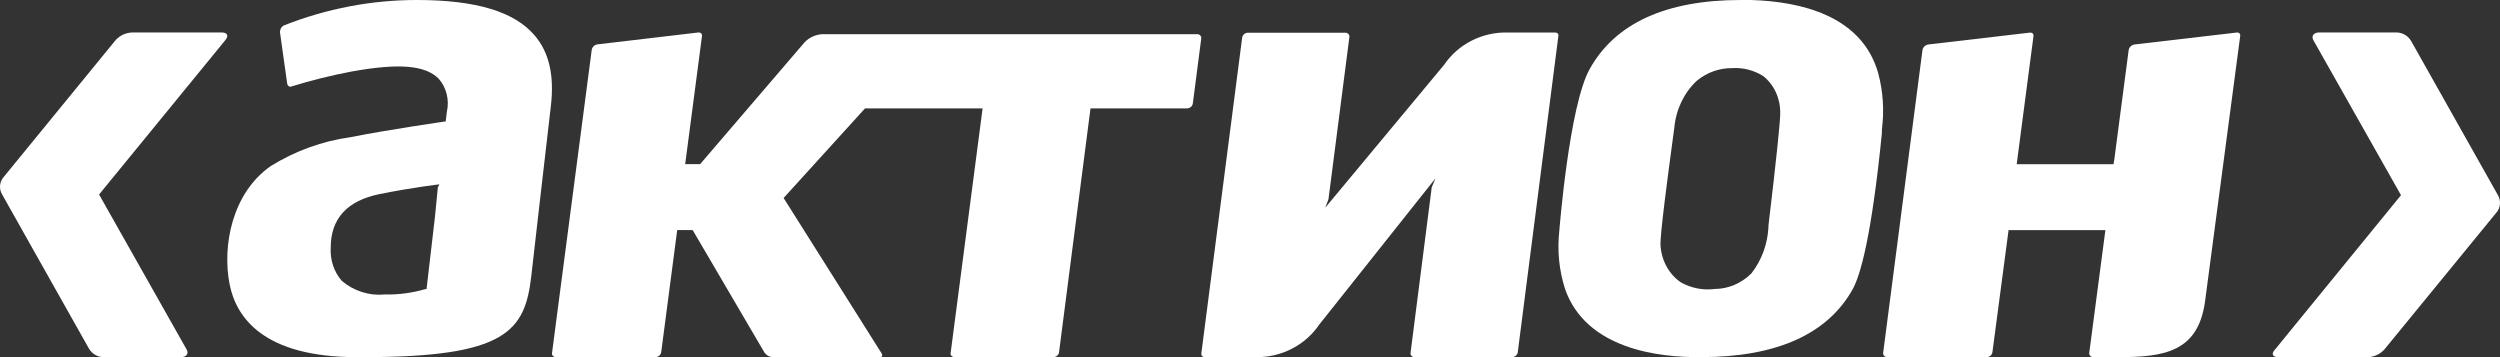
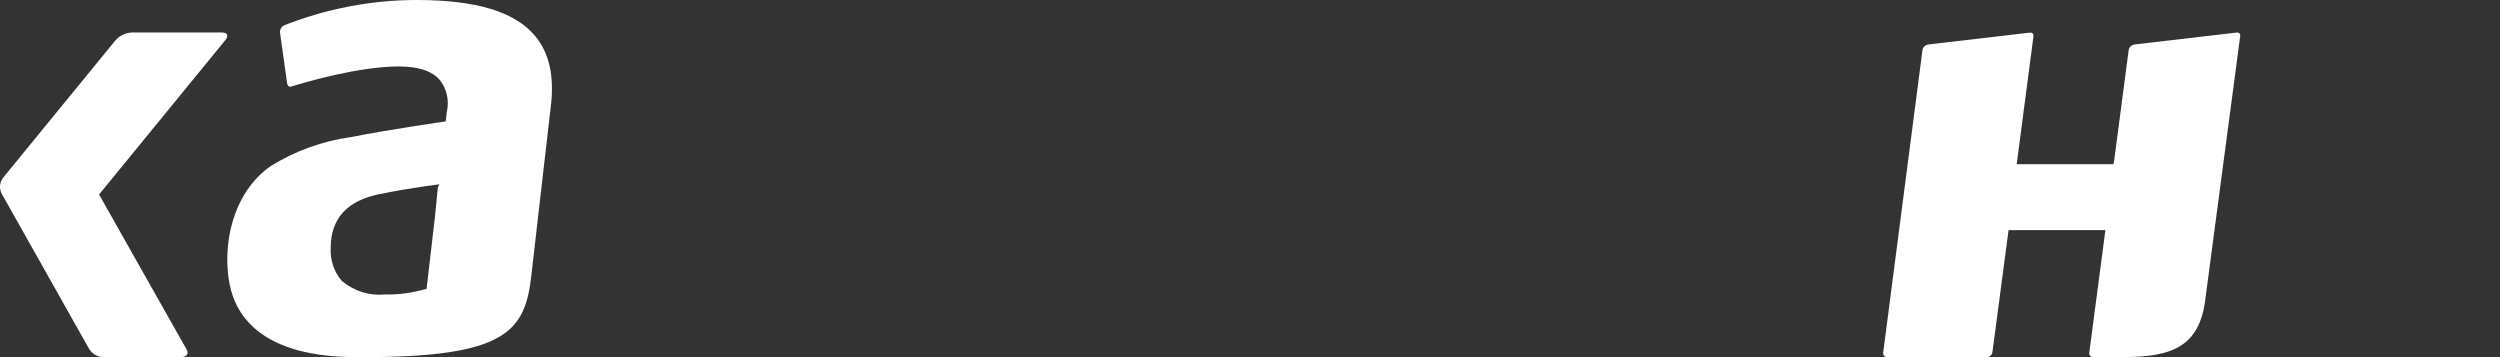
<svg xmlns="http://www.w3.org/2000/svg" width="196" height="28" viewBox="0 0 196 28" fill="none">
  <rect x="0" y="0" width="196" height="28" fill="#333333" stroke="none" />
  <path fill-rule="evenodd" clip-rule="evenodd" d="M34.327 14.691C34.327 14.691 34.103 16.944 34.103 16.974L33.441 22.666H33.347C32.307 22.969 31.23 23.113 30.15 23.087C28.946 23.203 27.744 22.82 26.794 22.017C26.187 21.317 25.874 20.381 25.928 19.426C25.928 17.154 27.195 15.729 29.787 15.21C32.379 14.691 34.449 14.452 34.449 14.452L34.327 14.691ZM32.677 0C29.122 0 25.596 0.676 22.263 1.992C22.056 2.093 21.935 2.322 21.954 2.559L22.514 6.546C22.529 6.637 22.576 6.714 22.646 6.767C22.721 6.807 22.81 6.807 22.887 6.767C24.422 6.296 25.977 5.908 27.549 5.61C31.279 4.934 33.346 5.113 34.391 6.169C35.003 6.86 35.244 7.837 35.035 8.762L34.943 9.518C34.943 9.518 30.42 10.167 27.485 10.755C25.278 11.058 23.151 11.827 21.228 13.018C18.171 15.152 17.415 19.317 18.002 22.289C18.517 24.89 20.658 28 27.977 28H28.51C39.697 28 41.16 25.957 41.655 21.629L42.314 15.867L43.192 8.273C43.461 5.929 43.06 4.136 41.943 2.809C40.359 0.915 37.329 0 32.677 0Z" fill="white" />
-   <path fill-rule="evenodd" clip-rule="evenodd" d="M138.645 17.702V17.84C138.571 19.17 138.098 20.436 137.297 21.449C136.515 22.218 135.5 22.649 134.443 22.654C133.531 22.774 132.609 22.595 131.791 22.146C130.859 21.516 130.263 20.441 130.184 19.255C130.129 18.489 130.765 13.744 131.108 11.193L131.266 10.015C131.394 8.595 132.02 7.278 133.021 6.34C133.814 5.683 134.79 5.332 135.791 5.342C136.644 5.284 137.491 5.499 138.228 5.959C139.091 6.635 139.589 7.723 139.569 8.872C139.586 9.369 139.273 12.449 138.645 17.702ZM137.288 0H136.475C130.601 0 126.611 1.835 124.627 5.423C123.028 8.282 122.261 17.979 122.251 18.08C122.079 19.62 122.229 21.179 122.695 22.644C124.349 27.389 130.084 28.038 133.381 27.998C139.302 27.998 143.302 26.174 145.249 22.676C145.85 21.599 146.727 18.588 147.541 10.426V10.136C147.733 8.671 147.634 7.176 147.255 5.753C145.981 1.197 141.13 0.12 137.288 0Z" fill="white" />
-   <path fill-rule="evenodd" clip-rule="evenodd" d="M121.895 2.548H118.218C116.213 2.496 114.323 3.452 113.221 5.079L103.9 16.284L104.152 15.621L105.792 2.904C105.808 2.817 105.78 2.73 105.715 2.67C105.659 2.603 105.574 2.565 105.483 2.565H97.821C97.607 2.575 97.43 2.727 97.388 2.932L94.185 27.703C94.172 27.783 94.198 27.865 94.252 27.928C94.314 27.975 94.394 28.002 94.474 28H98.477C100.475 28.025 102.347 27.053 103.439 25.434L112.546 13.977L112.247 14.687L110.587 27.666C110.576 27.748 110.602 27.831 110.654 27.898C110.721 27.965 110.811 28.002 110.906 28H118.558C118.775 27.99 118.955 27.835 118.991 27.626L122.176 2.827C122.194 2.752 122.171 2.673 122.117 2.613C122.055 2.565 121.975 2.543 121.895 2.548Z" fill="white" />
  <path fill-rule="evenodd" clip-rule="evenodd" d="M175.297 2.559L167.351 3.486C167.117 3.521 166.934 3.691 166.889 3.911L165.76 12.518L165.702 12.871H158.109L159.425 2.836C159.436 2.757 159.412 2.675 159.357 2.613C159.294 2.566 159.21 2.547 159.132 2.559L151.185 3.486C150.952 3.521 150.766 3.691 150.724 3.911L147.639 27.666C147.628 27.751 147.66 27.837 147.717 27.899C147.778 27.966 147.864 28.003 147.953 28H155.751C155.981 27.995 156.17 27.835 156.204 27.622L157.462 18.116V18.041H165.063L163.797 27.666C163.786 27.751 163.815 27.837 163.875 27.899C163.933 27.966 164.02 28.003 164.111 28H166.074C169.67 28 172.312 27.592 172.87 23.674L175.63 2.836C175.649 2.759 175.628 2.675 175.573 2.613C175.497 2.551 175.394 2.529 175.297 2.559Z" fill="white" />
-   <path fill-rule="evenodd" clip-rule="evenodd" d="M93.517 8.116L94.178 3.014C94.191 2.929 94.163 2.845 94.103 2.781C94.04 2.714 93.952 2.677 93.858 2.679H64.5C63.963 2.702 63.458 2.927 63.094 3.301L54.89 12.868H53.718L55.036 2.828C55.051 2.751 55.025 2.672 54.968 2.615C54.908 2.561 54.825 2.538 54.742 2.548L46.85 3.477C46.616 3.511 46.431 3.682 46.392 3.905L43.28 27.666C43.257 27.75 43.286 27.837 43.346 27.899C43.408 27.963 43.499 28 43.59 28H51.396C51.614 27.986 51.797 27.832 51.836 27.629L53.093 18.035H54.304L59.933 27.639C60.074 27.847 60.308 27.981 60.568 28H68.968C69.106 28 69.241 27.934 69.124 27.713L61.435 15.522L67.817 8.498H77.036L74.531 27.666C74.511 27.75 74.534 27.837 74.597 27.899C74.659 27.963 74.75 28 74.841 28H82.59C82.811 27.993 82.993 27.837 83.027 27.629L85.495 8.498H93.069C93.296 8.49 93.483 8.329 93.517 8.116Z" fill="white" />
  <path fill-rule="evenodd" clip-rule="evenodd" d="M17.388 2.546H10.354C9.867 2.566 9.407 2.777 9.075 3.133L0.288 13.878C-0.041 14.254 -0.093 14.799 0.159 15.232L6.988 27.356C7.225 27.744 7.641 27.985 8.093 28H14.183C14.618 28 14.831 27.722 14.618 27.376L7.767 15.249L17.685 3.123C17.945 2.79 17.814 2.546 17.388 2.546Z" fill="white" />
-   <path fill-rule="evenodd" clip-rule="evenodd" d="M195.848 15.319L189.017 3.188C188.78 2.805 188.367 2.563 187.914 2.546H181.817C181.389 2.546 181.177 2.825 181.379 3.171L188.238 15.302L178.322 27.45C178.053 27.749 178.181 28 178.619 28H185.653C186.136 27.978 186.591 27.769 186.922 27.413L195.72 16.664C196.039 16.288 196.091 15.75 195.848 15.319Z" fill="white" />
</svg>